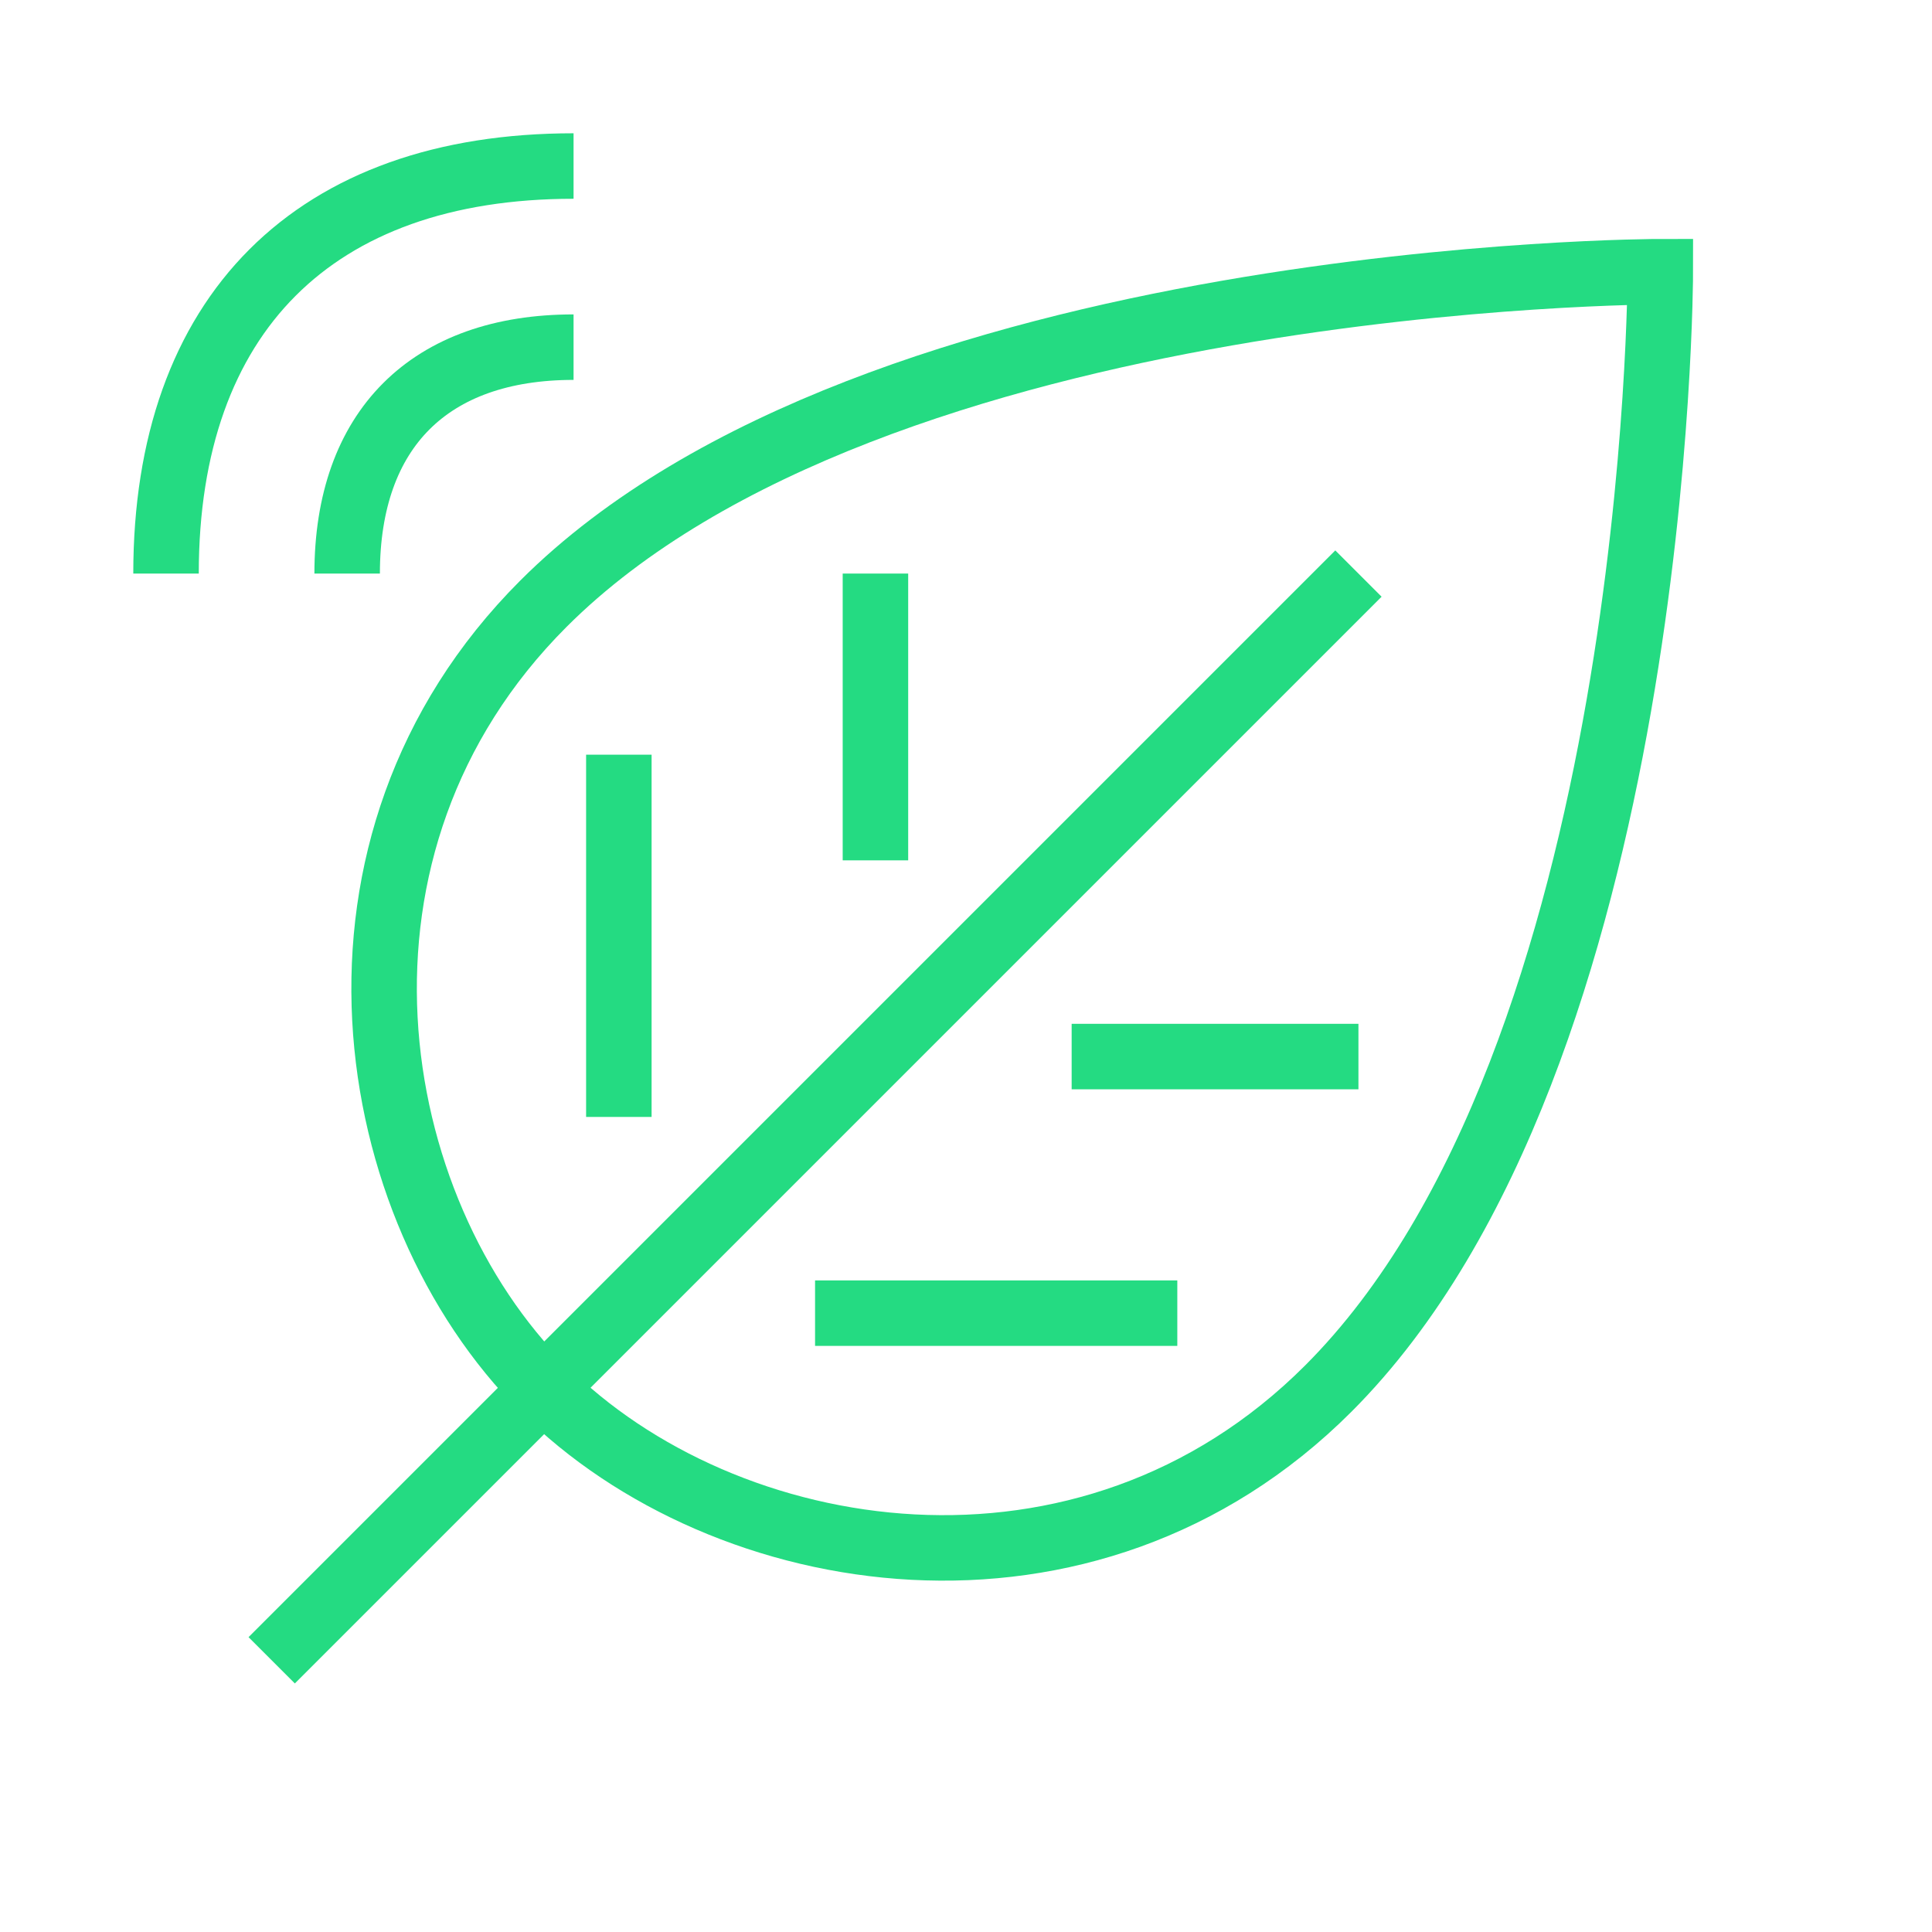
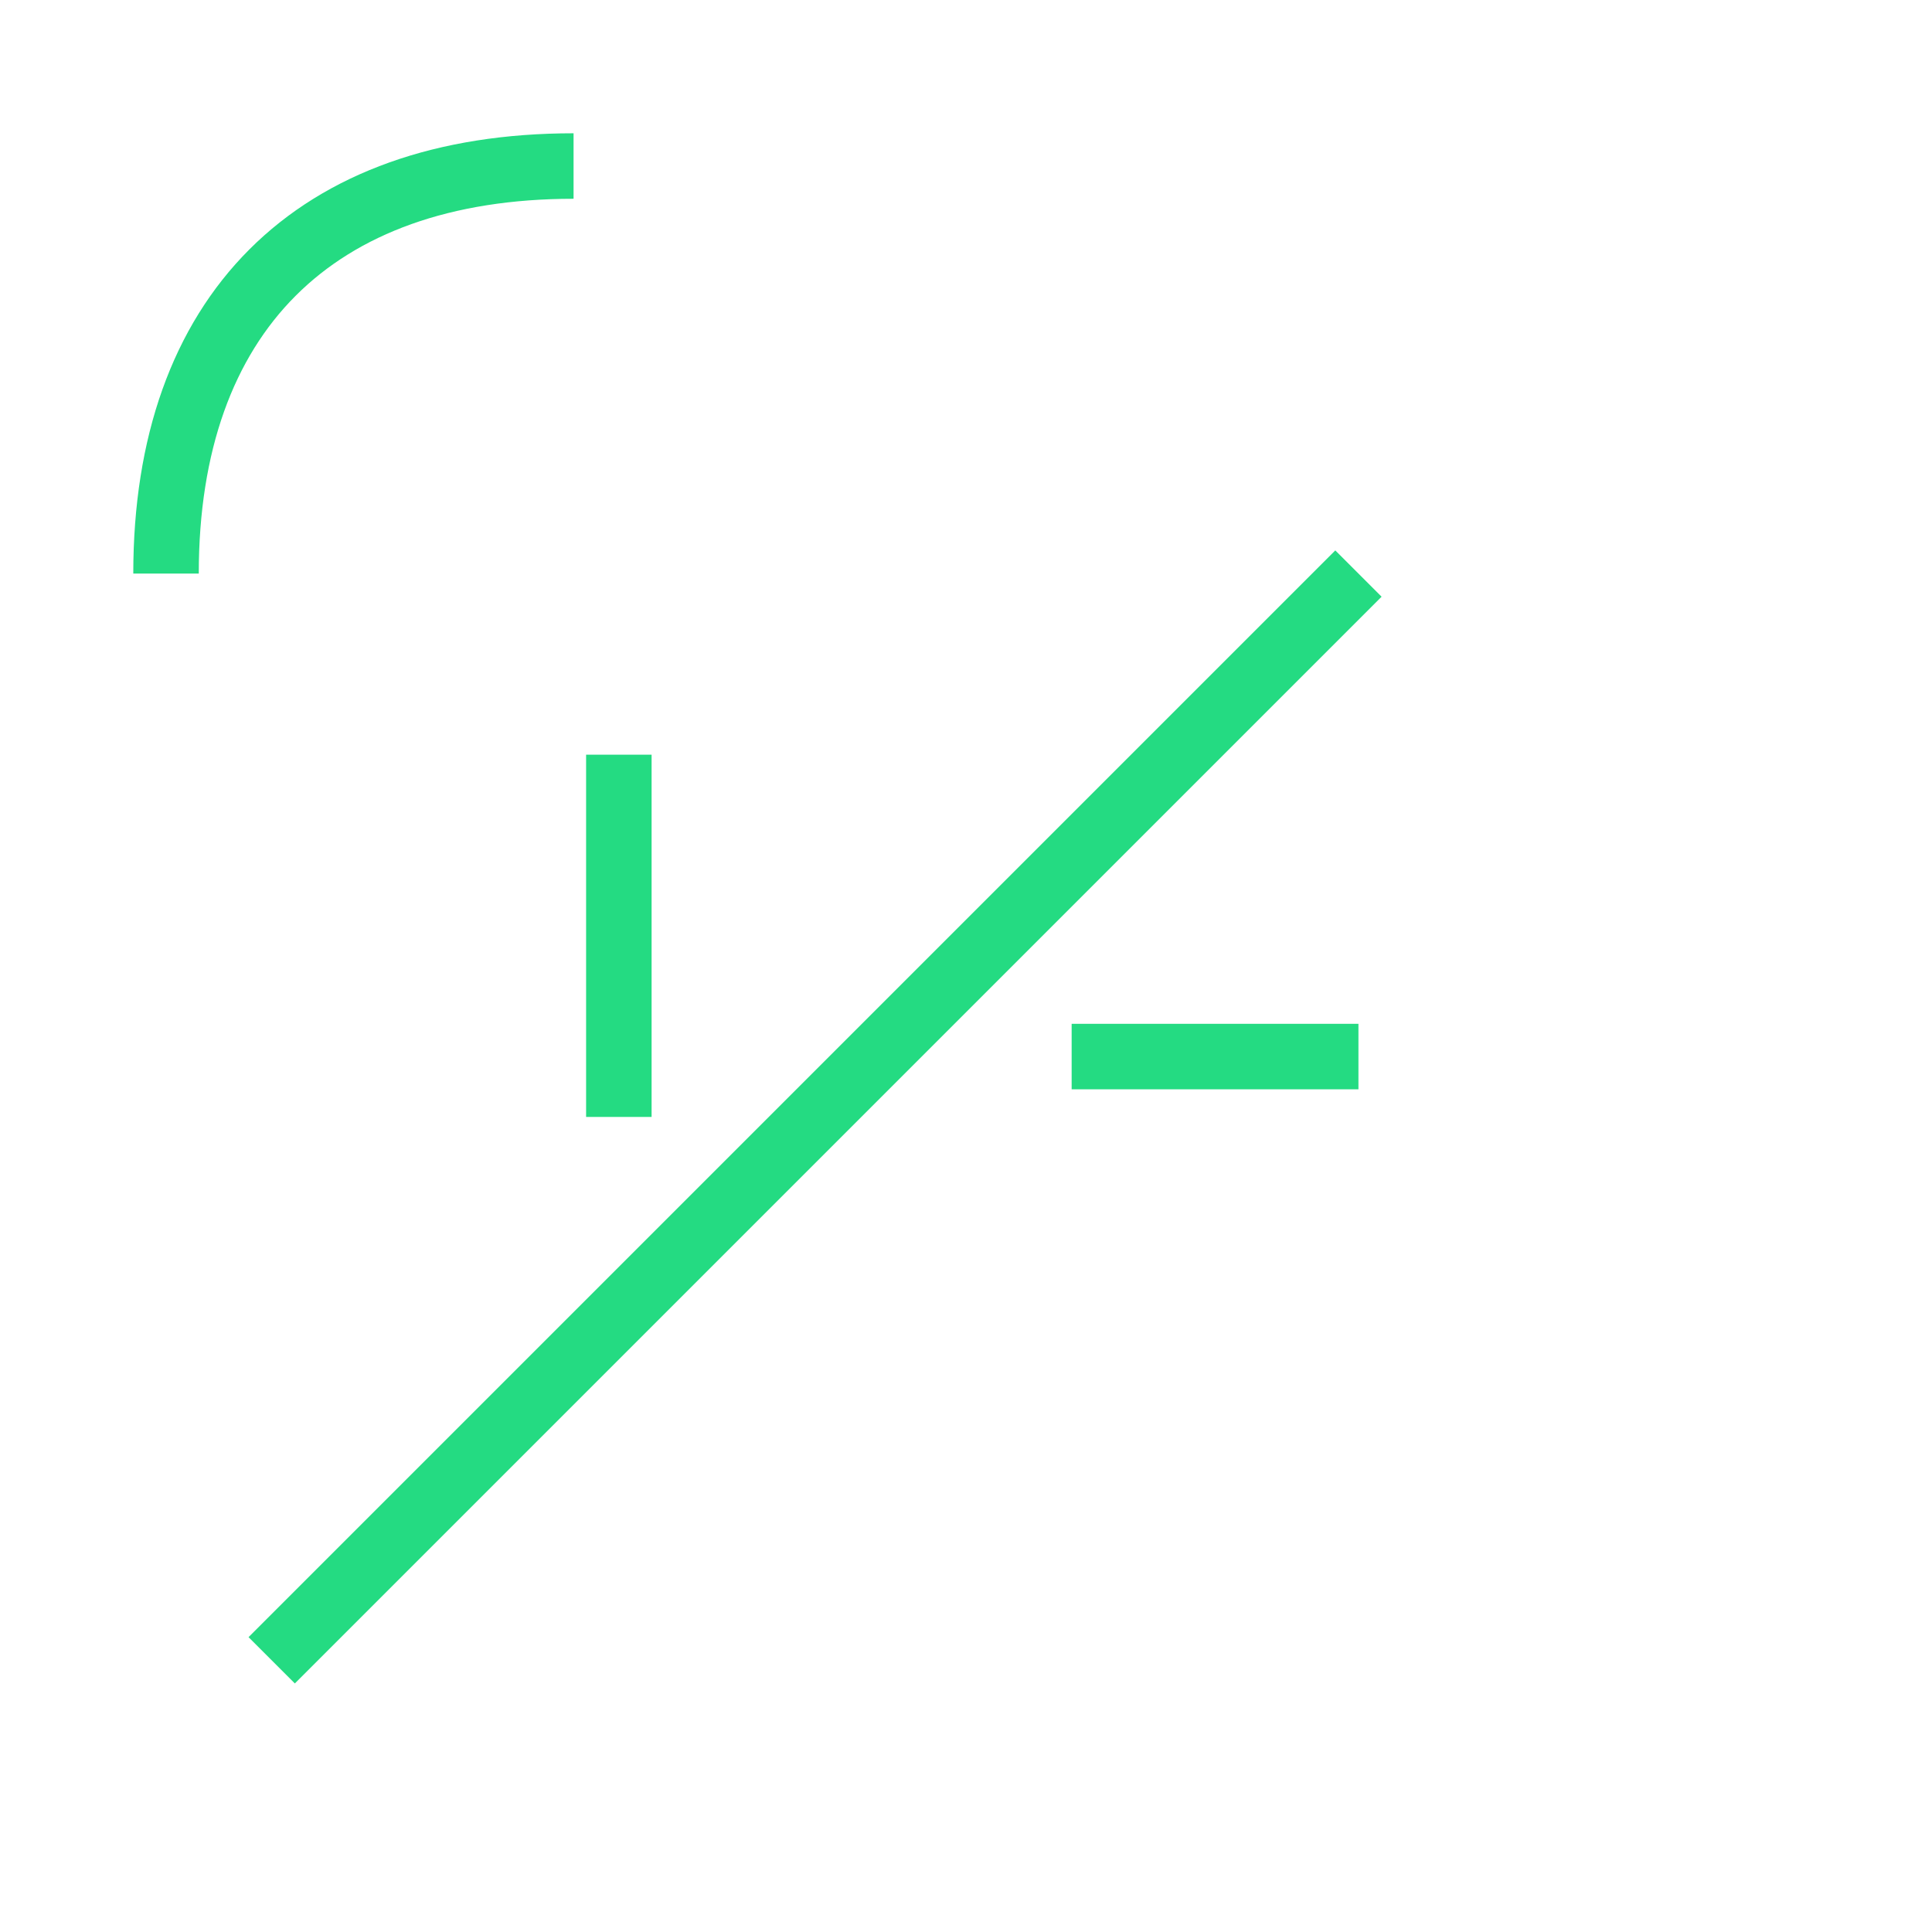
<svg xmlns="http://www.w3.org/2000/svg" width="300" height="300" viewBox="0 0 300 300" fill="none">
  <g clip-path="url(#clip0_6691_3917)">
-     <path d="M53.906 89.062C53.906 66.68 66.68 53.906 89.062 53.906" stroke="#24DB82" stroke-width="10.169" stroke-linejoin="bevel" />
    <path d="M25.781 89.062C25.781 48.797 48.797 25.781 89.062 25.781" stroke="#24DB82" stroke-width="10.169" stroke-linejoin="bevel" />
-     <path d="M84.376 215.625C56.251 187.5 46.876 131.25 84.376 93.75C135.939 42.188 257.814 42.188 257.814 42.188C257.814 42.188 257.814 164.062 206.251 215.625C168.751 253.125 112.501 243.75 84.376 215.625Z" stroke="#24DB82" stroke-width="10.169" stroke-miterlimit="10" />
    <path d="M42.188 257.812L210.938 89.062" stroke="#24DB82" stroke-width="10.169" stroke-miterlimit="10" />
    <path d="M96.094 117.188V173.438" stroke="#24DB82" stroke-width="10.169" stroke-miterlimit="10" />
-     <path d="M135.938 89.062V133.594" stroke="#24DB82" stroke-width="10.169" stroke-miterlimit="10" />
-     <path d="M182.812 203.906H126.562" stroke="#24DB82" stroke-width="10.169" stroke-miterlimit="10" />
    <path d="M210.938 164.062H166.406" stroke="#24DB82" stroke-width="10.169" stroke-miterlimit="10" />
  </g>
  <defs>
    <clipPath id="clip0_6691_3917">
      <rect width="300" height="300" fill="white" />
    </clipPath>
  </defs>
</svg>